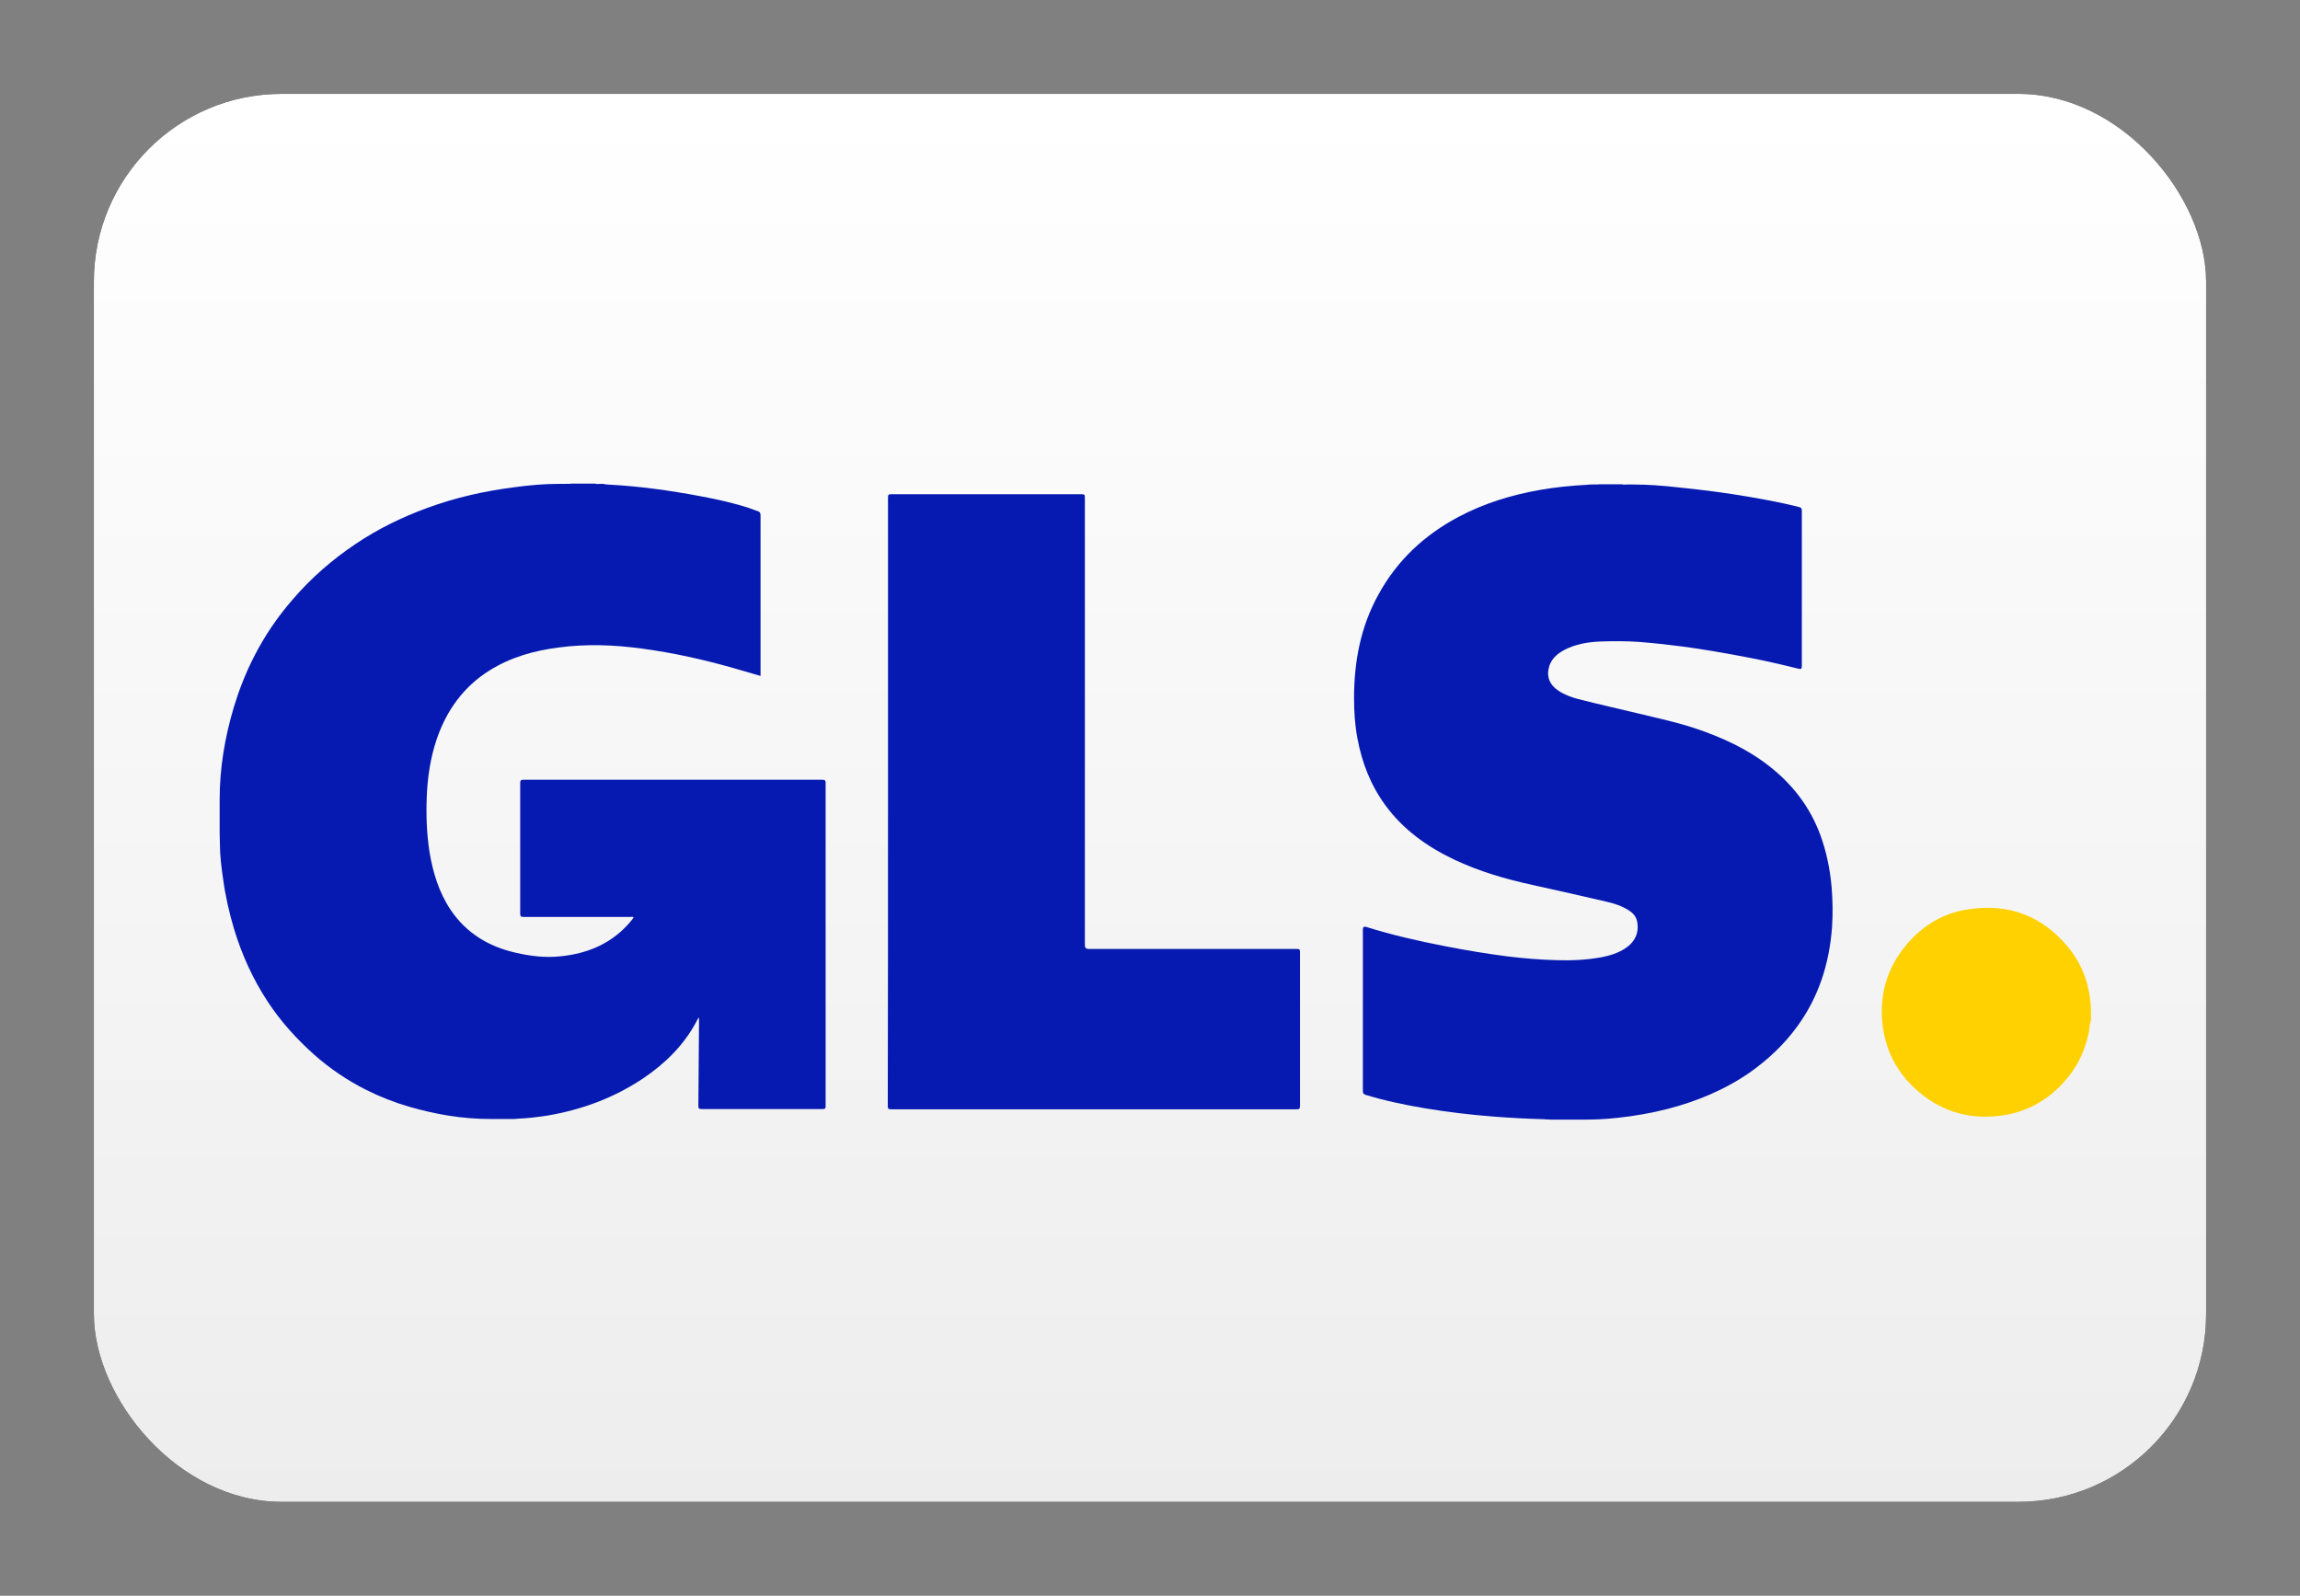
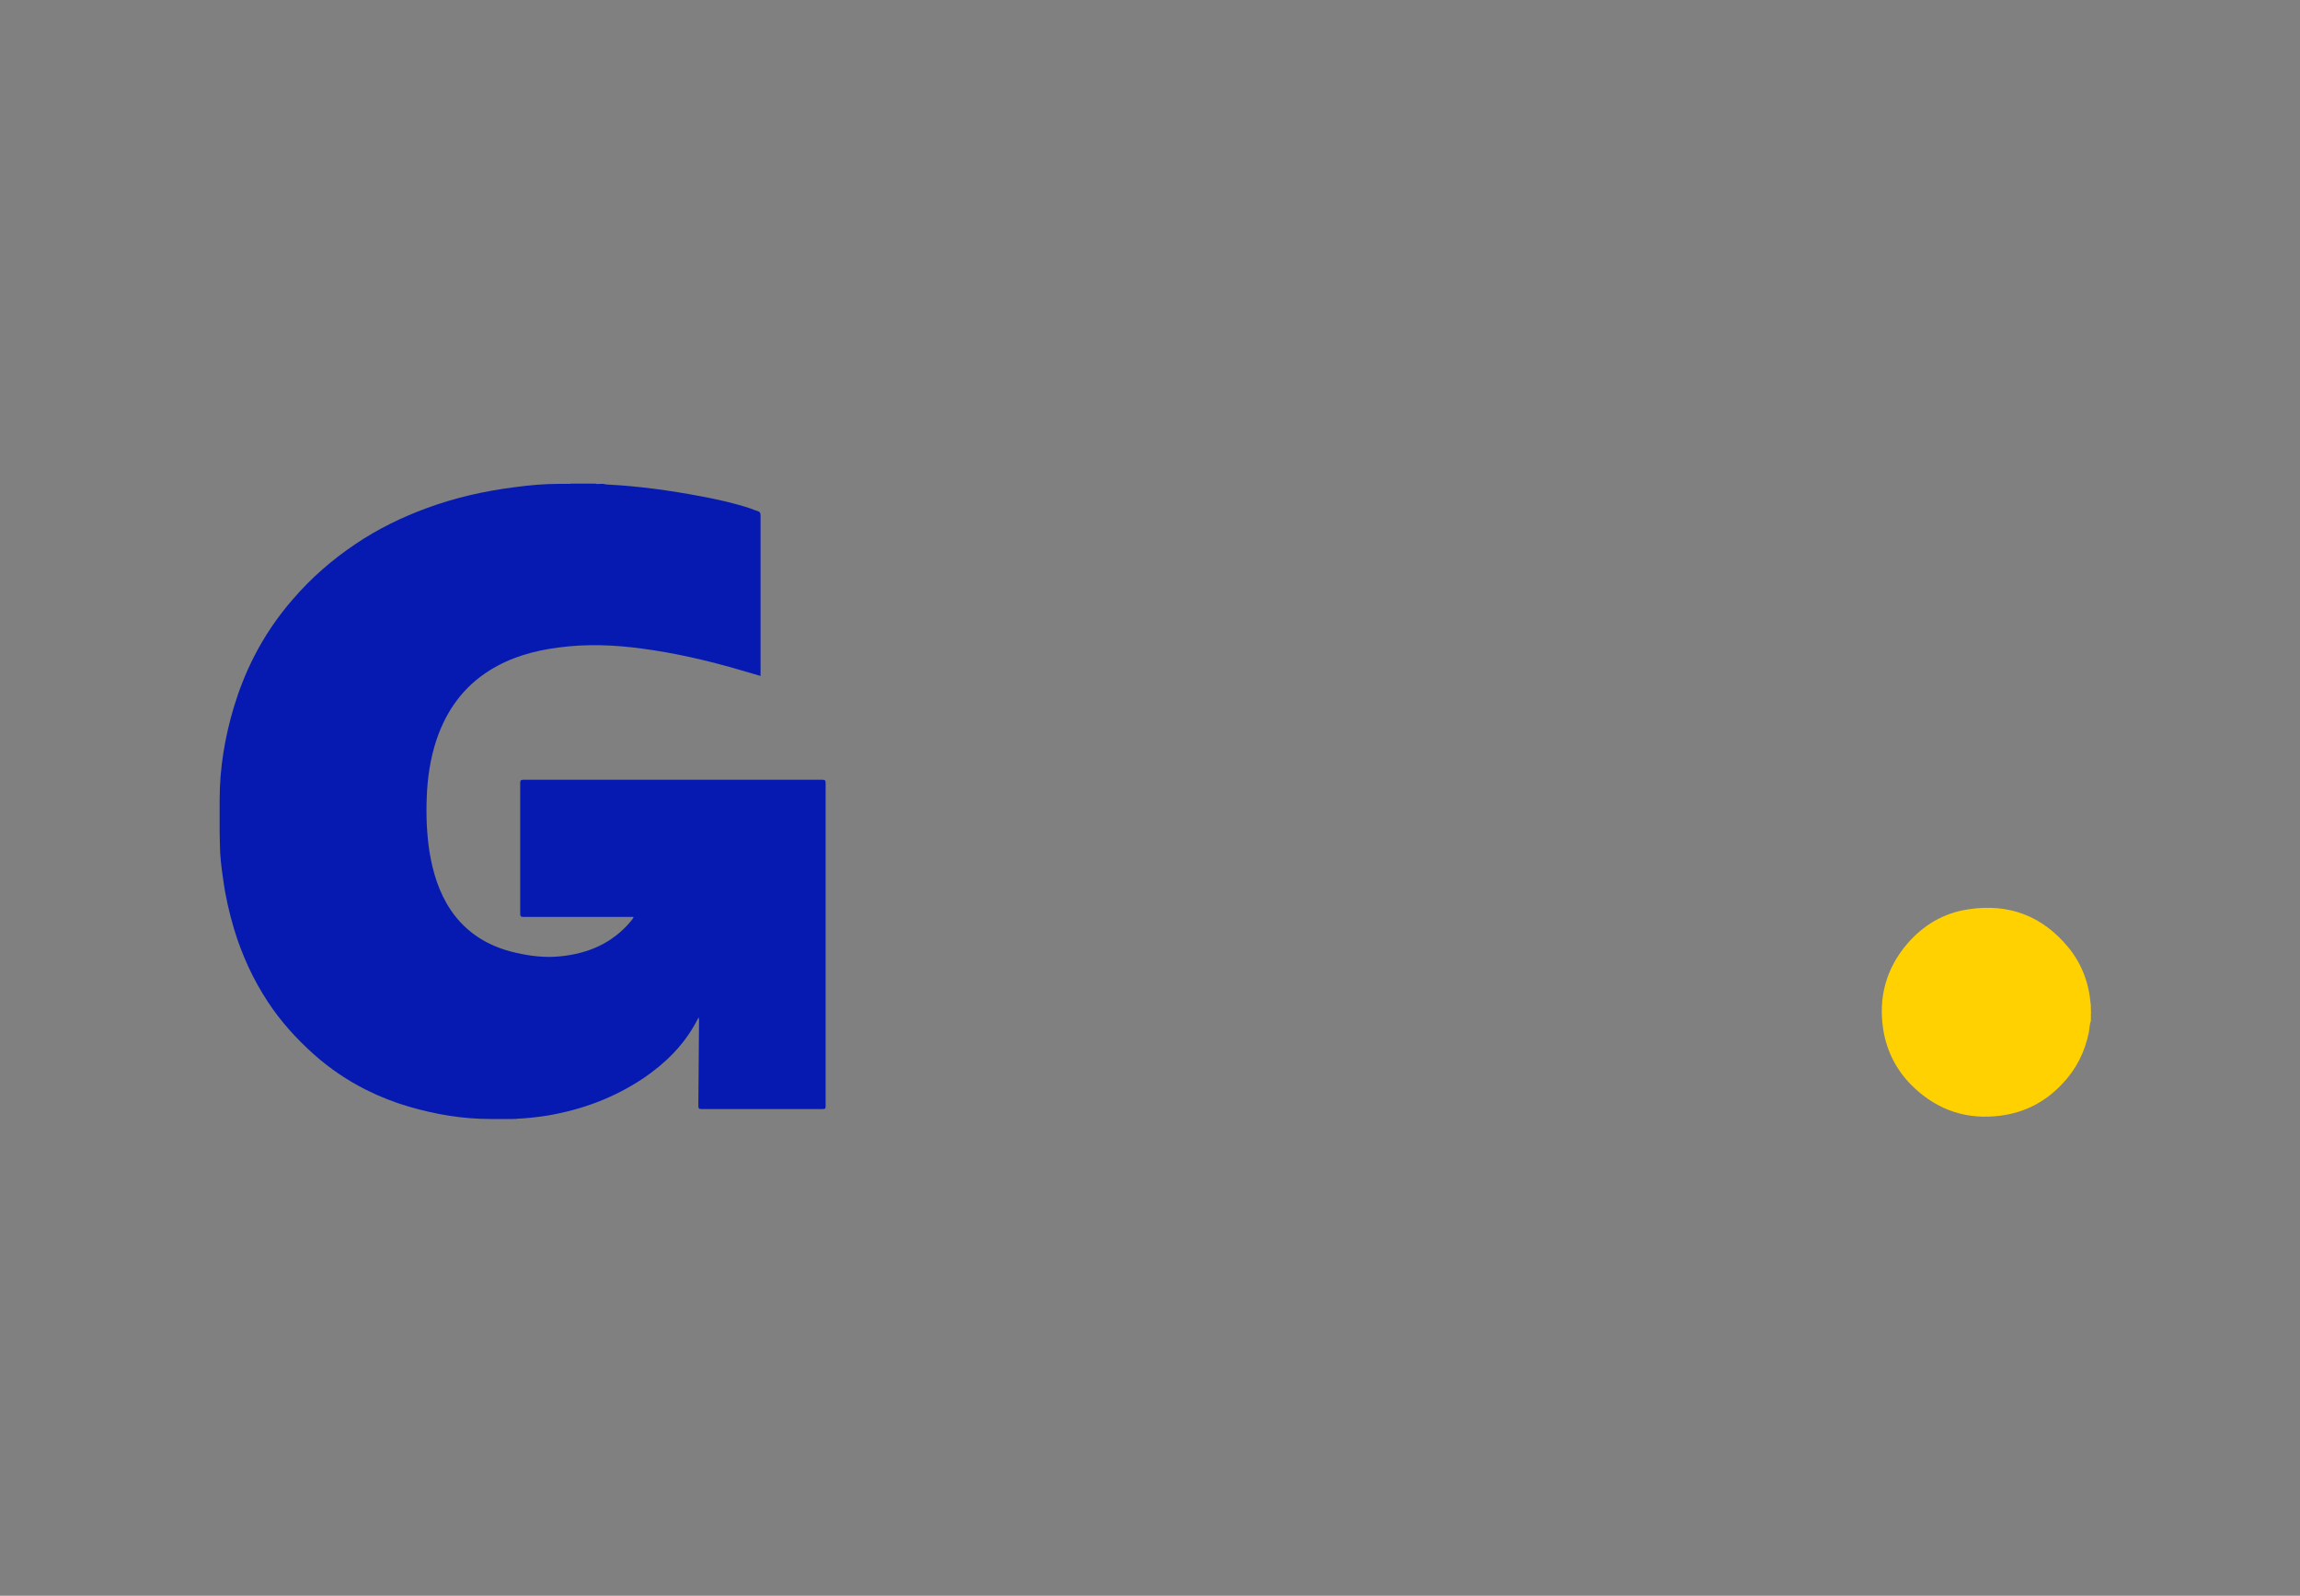
<svg xmlns="http://www.w3.org/2000/svg" id="Ebene_1" width="345.72mm" height="239.89mm" version="1.1" viewBox="0 0 980 680">
  <rect x="0" y="0" width="980" height="680" fill="#808080" stroke="none" />
  <defs>
    <linearGradient id="Unbenannter_Verlauf" data-name="Unbenannter Verlauf" x1="192.29" y1="760.75" x2="192.29" y2="759.75" gradientTransform="translate(-172568 456492.9) scale(900 -600)" gradientUnits="userSpaceOnUse">
      <stop offset="0" stop-color="#fff" />
      <stop offset="1" stop-color="#ededed" />
    </linearGradient>
  </defs>
  <g>
-     <rect id="b" x="40" y="40" width="900" height="600" rx="80" ry="80" />
-     <rect id="b1" data-name="b" x="40" y="40" width="900" height="600" rx="80" ry="80" fill="url(#Unbenannter_Verlauf)" />
-   </g>
+     </g>
  <path d="M258.69,206.47c13.44.67,26.59,2.5,39.83,4.99,7.1,1.34,14.21,2.88,21.12,5.18,1.06.38,2.11.86,3.17,1.15.96.29,1.25.77,1.25,1.82v68.43c-4.03-1.15-7.97-2.3-11.9-3.46-12.57-3.55-25.43-6.43-38.39-8.16-11.9-1.63-23.9-2.11-35.9-.48-10.37,1.34-20.25,4.13-29.18,9.69-11.23,7.01-18.43,17.08-22.65,29.47-2.69,8.06-3.94,16.41-4.22,24.95-.29,7.58,0,15.16,1.15,22.75,1.44,8.93,4.03,17.47,9.12,25.05,6.72,9.89,16.22,15.55,27.64,18.14,6.24,1.44,12.57,2.21,18.91,1.54,11.9-1.15,22.36-5.57,30.23-15.07.38-.38.67-.86.96-1.34.1-.1.1-.19.1-.29-.38-.19-.86-.1-1.25-.1h-45.59c-1.06,0-1.44-.19-1.44-1.34v-55.76c0-1.06.29-1.34,1.34-1.34h127.46c1.06,0,1.34.29,1.34,1.34v137.73c0,.96-.19,1.25-1.25,1.25h-51.64c-1.15,0-1.34-.38-1.34-1.44.1-12.09.19-24.19.29-36.28,0-.38,0-.86-.19-1.34-.38.67-.67,1.34-1.06,2.02-5.37,9.98-13.25,17.66-22.46,23.9-12.48,8.35-26.2,13.44-40.98,15.93-4.32.67-8.54,1.15-12.96,1.34-.48.19-.96,0-1.44.1h-9.89c-11.71,0-23.13-1.92-34.36-5.18-6.33-1.82-12.48-4.22-18.43-7.2-8.06-4.03-15.55-9.12-22.36-15.16-7.39-6.62-14.11-14.01-19.58-22.36-6.33-9.6-11.04-19.96-14.4-31-2.02-6.81-3.65-13.82-4.61-20.92-.77-5.18-1.44-10.37-1.44-15.64,0-1.54-.1-3.07-.1-4.61v-14.01c0-13.44,2.21-26.59,6.05-39.45,2.21-7.29,4.99-14.4,8.45-21.21,4.51-8.93,10.17-17.28,16.8-24.86,7.77-9.02,16.7-16.8,26.59-23.42,9.5-6.43,19.77-11.42,30.52-15.36,12-4.42,24.38-7.2,37.05-8.83,6.33-.86,12.77-1.44,19.1-1.44h3.07c.67-.1,1.44.1,2.11-.1h10.37c.67.29,1.44.1,2.11.1h1.34c.58.29,1.06.1,1.54.29Z" fill="#061ab1" />
-   <path d="M657.87,476.94c-7.29-.19-14.59-.58-21.79-1.15-9.79-.77-19.48-1.92-29.18-3.55-8.45-1.44-16.8-3.17-24.95-5.66-.96-.29-1.25-.67-1.25-1.73v-68.82q0-1.44,1.34-1.06c11.04,3.46,22.36,6.05,33.78,8.25,8.73,1.73,17.56,3.17,26.39,4.32,7.01.86,14.11,1.44,21.21,1.63,6.33.19,12.67-.1,18.91-1.25,3.55-.67,7.01-1.73,10.08-3.74,4.22-2.69,6.05-6.72,5.18-11.33-.38-2.21-1.73-3.74-3.55-4.89-2.98-1.92-6.24-2.98-9.6-3.74-10.46-2.4-20.92-4.8-31.39-7.1-11.52-2.5-22.75-5.76-33.5-10.85-11.52-5.47-21.69-12.77-29.27-23.13-6.24-8.54-9.98-18.14-11.9-28.51-1.06-5.66-1.44-11.33-1.44-17.08,0-15.55,2.78-30.43,10.37-44.15,7.97-14.59,19.58-25.43,34.26-33.21,10.75-5.66,22.17-9.21,34.07-11.33,6.91-1.25,13.92-1.92,20.92-2.3.48-.19.96,0,1.34-.1h1.54c.67-.1,1.25.1,1.92-.1h9.69c.67.29,1.44.1,2.11.1h2.88c6.14,0,12.29.48,18.33,1.15,10.56,1.06,21.12,2.4,31.58,4.22,6.62,1.15,13.25,2.4,19.87,4.03,1.92.48,1.92.58,1.92,2.5v65.17c0,1.63-.19,1.73-1.82,1.34-7.68-1.92-15.36-3.65-23.13-5.09-8.73-1.63-17.47-3.17-26.2-4.32-6.05-.77-12.09-1.44-18.24-1.92-5.28-.38-10.65-.38-16.03-.19-5.57.19-11.04,1.06-16.03,3.74-3.17,1.73-5.66,4.13-6.43,7.77-.86,3.94.67,7.2,4.22,9.5,2.59,1.73,5.47,2.78,8.45,3.55,8.64,2.21,17.28,4.13,26.01,6.24,7.97,1.92,16.03,3.65,23.8,6.24,11.13,3.74,21.79,8.54,31.19,15.84,10.08,7.77,17.66,17.56,22.08,29.56,2.59,7.1,4.13,14.49,4.8,22.08.48,5.76.58,11.52.19,17.28-1.15,15.45-5.66,29.75-14.88,42.33-5.57,7.68-12.38,14.01-20.06,19.48-10.65,7.39-22.46,12.29-34.94,15.55-7.1,1.82-14.3,3.07-21.5,3.84-4.99.58-9.98.77-14.88.77h-13.82c-.96-.19-1.82,0-2.69-.19Z" fill="#061ab1" />
-   <path d="M890.9,435c-.58,1.54-.58,3.26-.86,4.89-1.73,8.45-5.37,15.74-11.33,21.98-7.1,7.58-15.84,12.19-26.11,13.53-14.2,1.92-26.68-2.11-37.14-12-7.1-6.72-11.52-15.07-13.05-24.76-2.11-13.63,1.25-25.91,10.17-36.38,6.91-8.06,15.64-13.25,26.2-14.78,17.08-2.59,31.39,2.78,42.42,16.12,5.76,7.01,8.83,15.16,9.6,24.19.19.67,0,1.34.1,2.11v2.69c.1.58-.1,1.15.1,1.73-.1.19-.1.48-.1.67Z" fill="#ffd101" />
-   <path d="M378.37,341.61v-129.67c0-1.15.29-1.34,1.34-1.34h81.29c1.06,0,1.25.29,1.25,1.34v190.9q0,1.54,1.54,1.54h88.78c1.15,0,1.34.29,1.34,1.34v65.65c0,1.15-.38,1.34-1.44,1.34h-172.76c-1.25,0-1.44-.29-1.44-1.54.1-43.19.1-86.38.1-129.57Z" fill="#061ab1" />
+   <path d="M890.9,435c-.58,1.54-.58,3.26-.86,4.89-1.73,8.45-5.37,15.74-11.33,21.98-7.1,7.58-15.84,12.19-26.11,13.53-14.2,1.92-26.68-2.11-37.14-12-7.1-6.72-11.52-15.07-13.05-24.76-2.11-13.63,1.25-25.91,10.17-36.38,6.91-8.06,15.64-13.25,26.2-14.78,17.08-2.59,31.39,2.78,42.42,16.12,5.76,7.01,8.83,15.16,9.6,24.19.19.67,0,1.34.1,2.11c.1.58-.1,1.15.1,1.73-.1.19-.1.48-.1.67Z" fill="#ffd101" />
</svg>